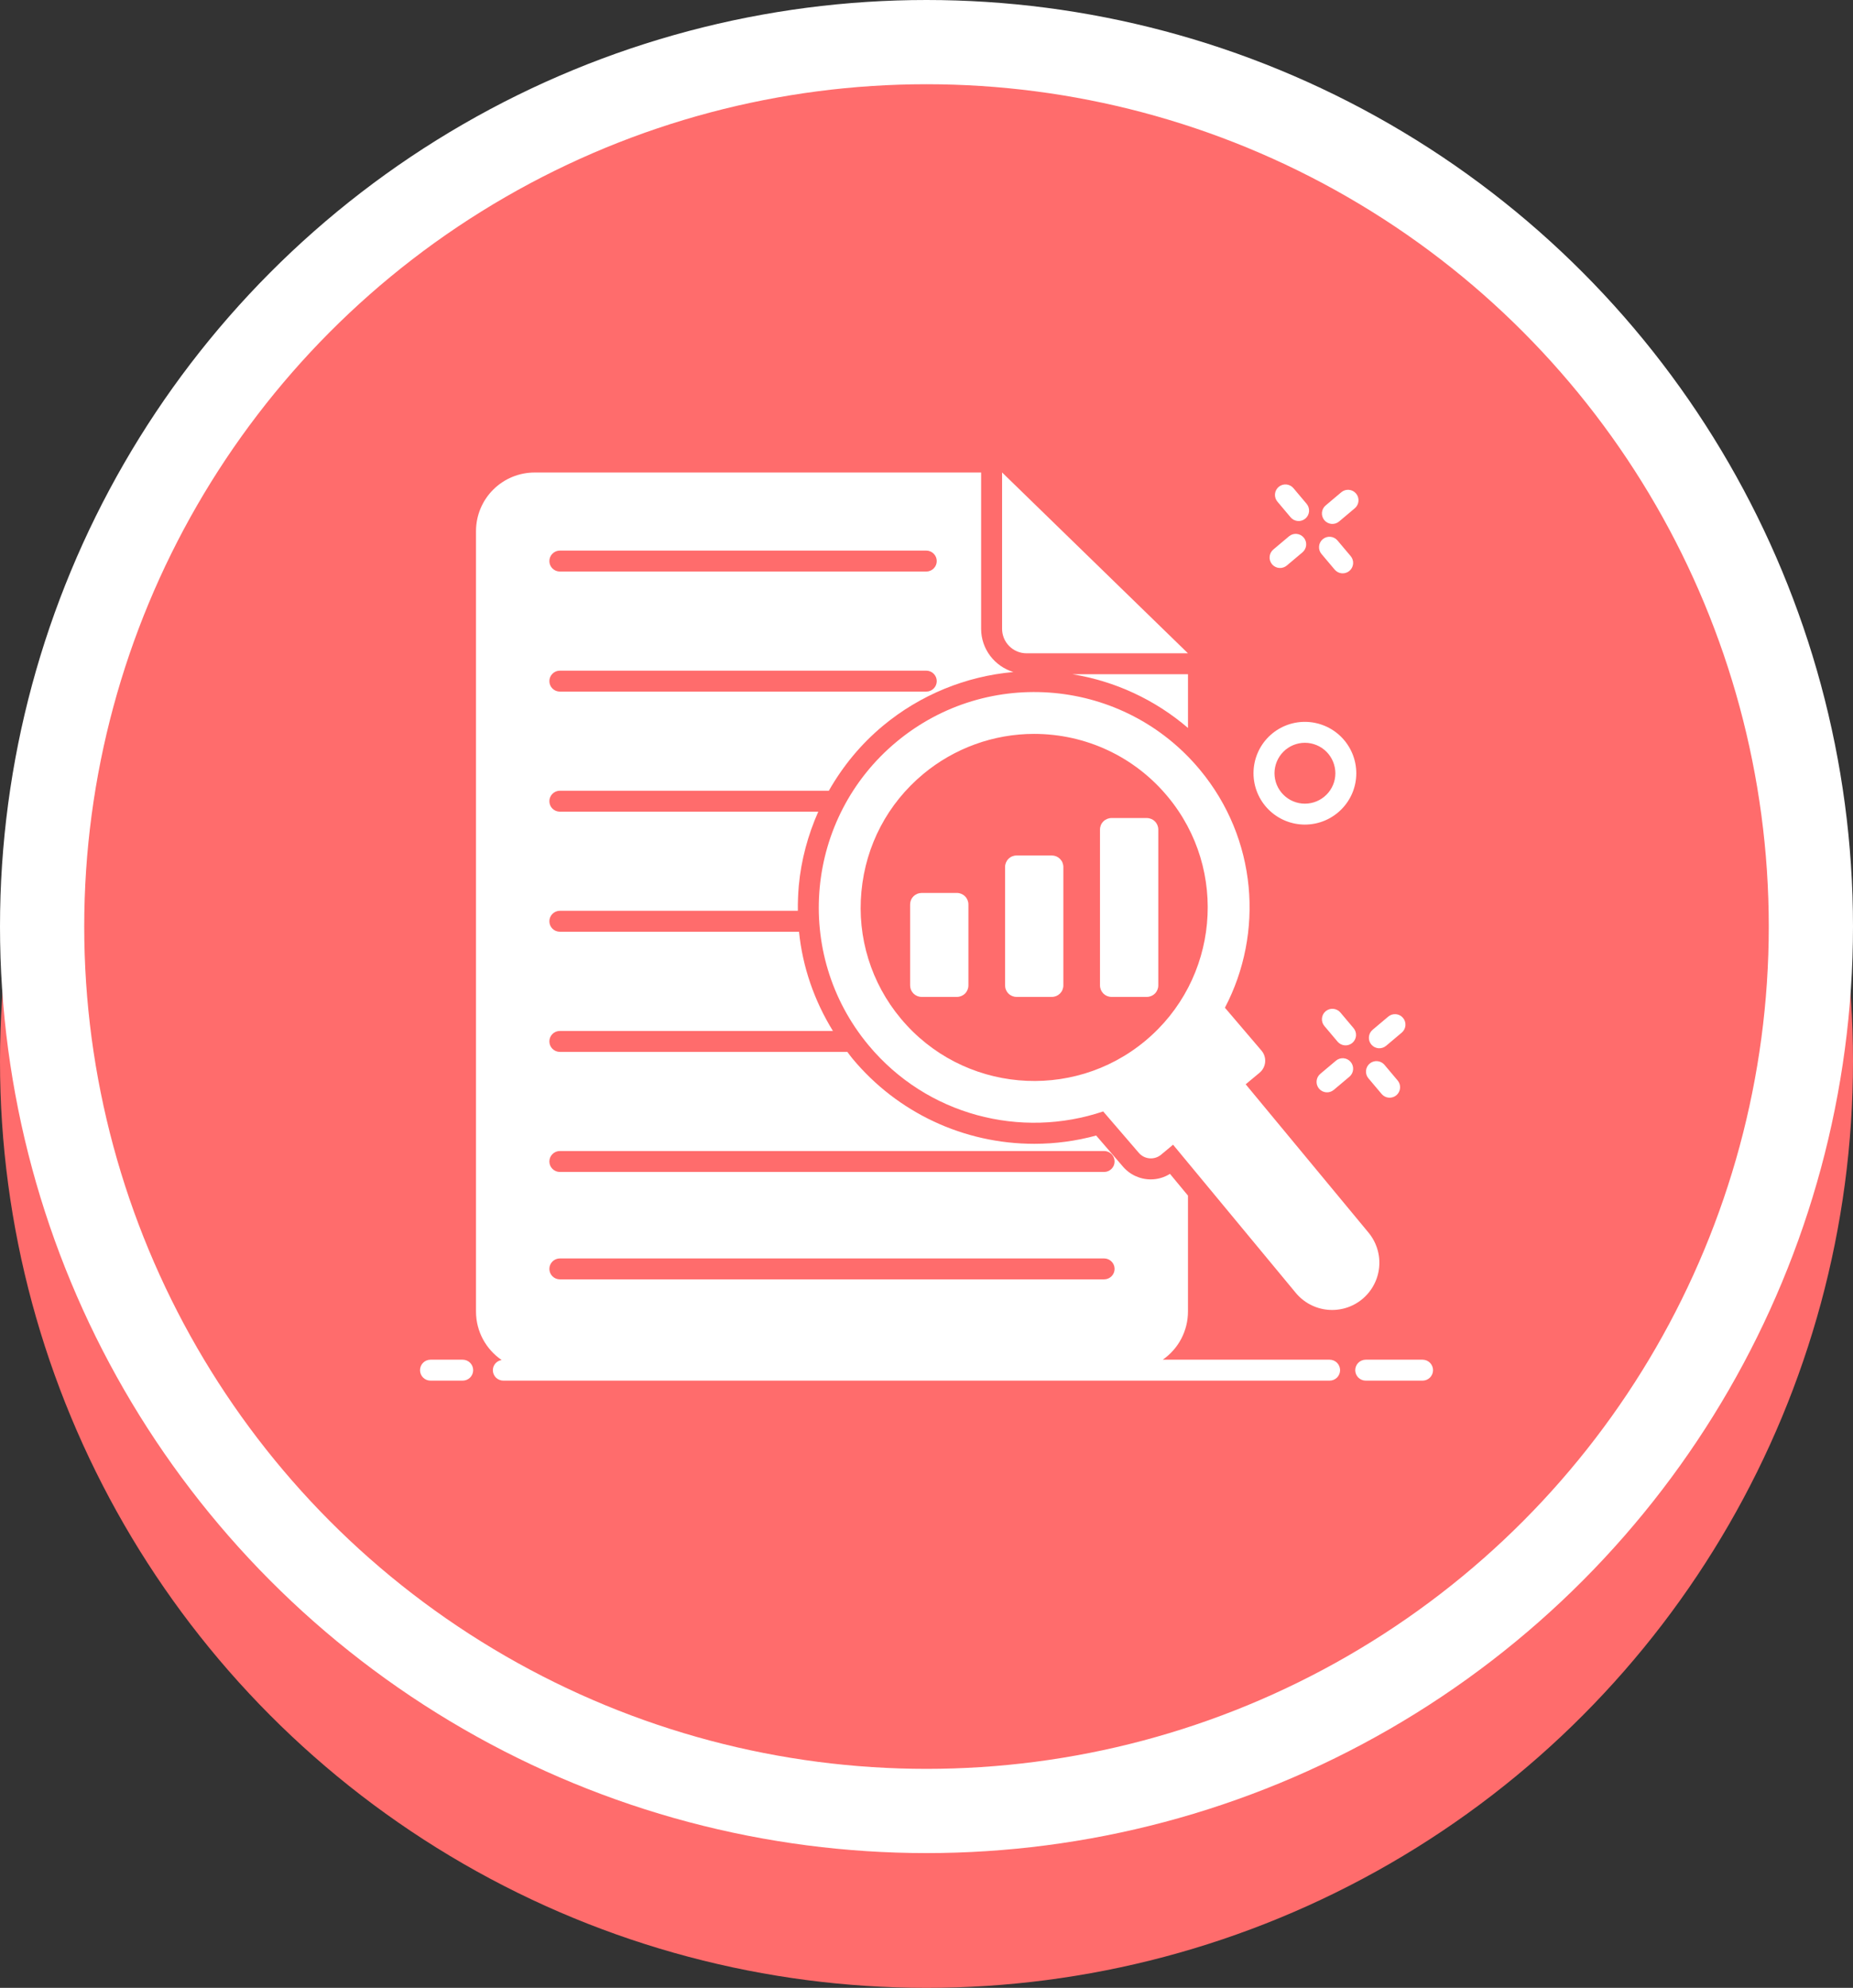
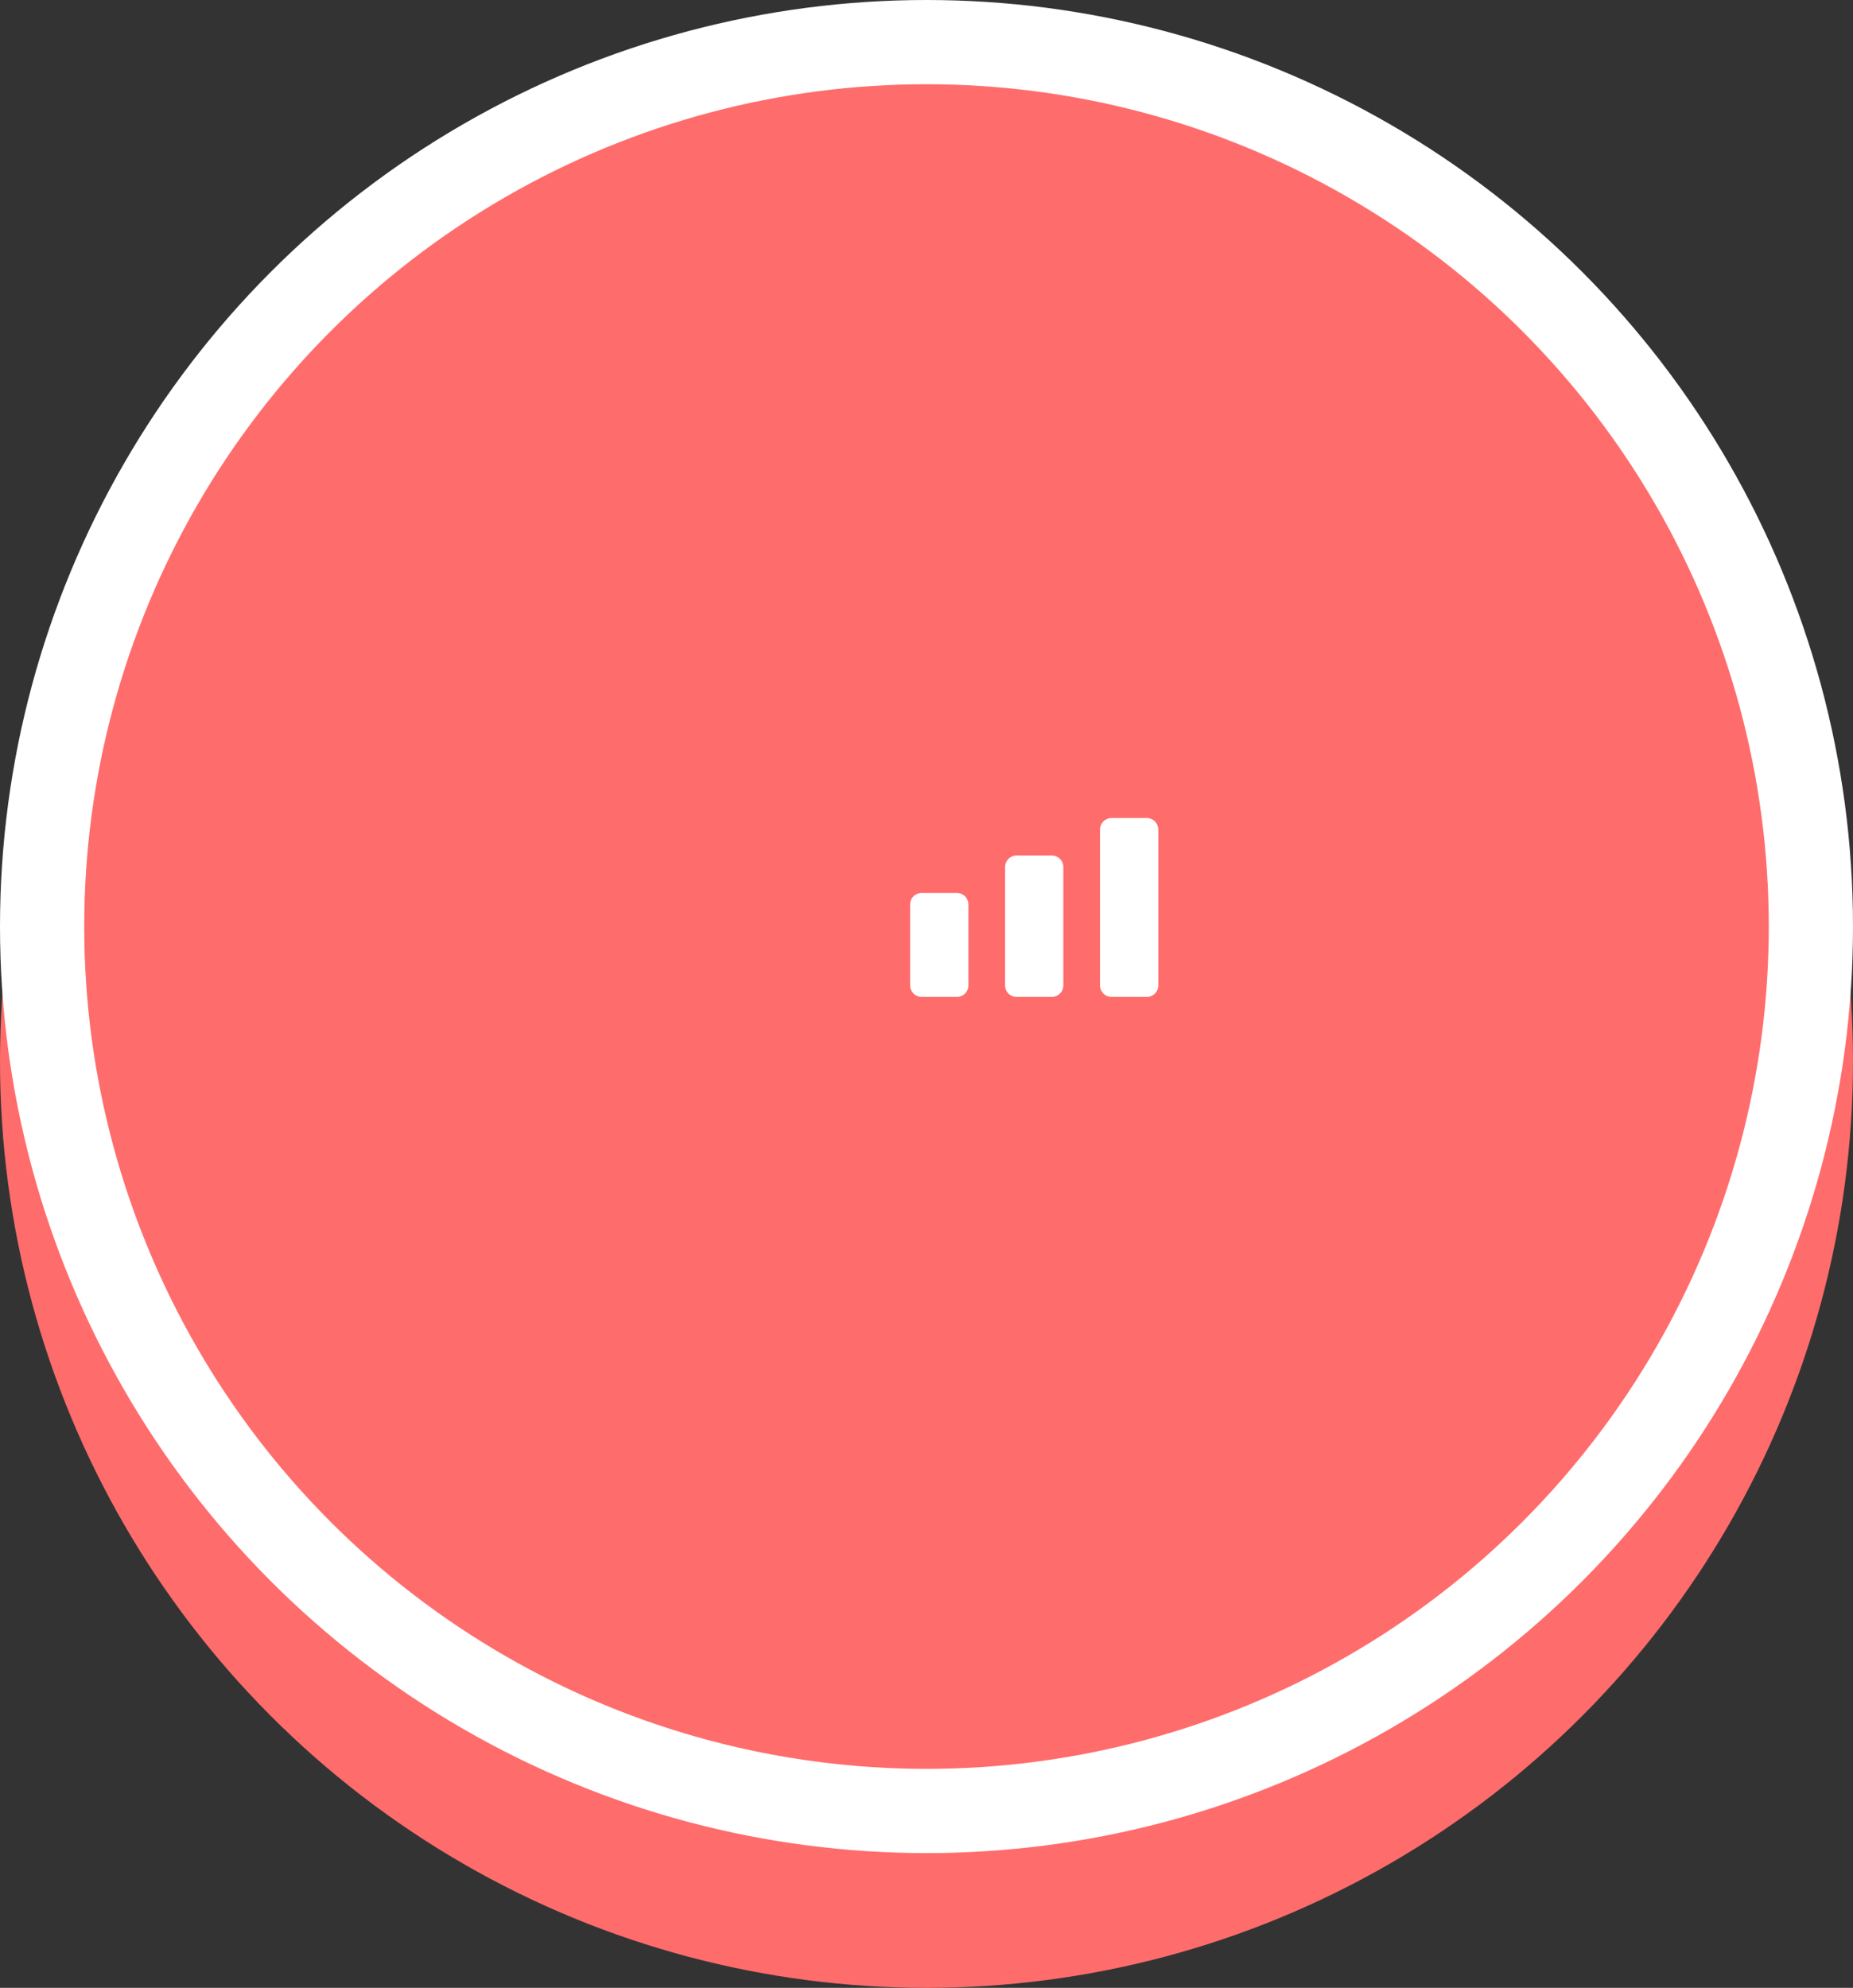
<svg xmlns="http://www.w3.org/2000/svg" width="110" height="118" viewBox="0 0 110 118" fill="none">
  <rect x="0" y="0" width="110" height="118" fill="#333333" stroke="none" />
  <circle cx="55" cy="63" r="55" fill="#FF6C6C" />
  <circle cx="55" cy="55" r="52.5" fill="#FF6C6C" stroke="white" stroke-width="5" />
-   <path d="M76.615 30.708C76.721 30.834 76.873 30.913 77.038 30.927C77.202 30.941 77.365 30.889 77.491 30.782C77.617 30.676 77.695 30.524 77.71 30.36C77.723 30.196 77.671 30.033 77.565 29.907L76.782 28.977C76.73 28.914 76.665 28.863 76.593 28.825C76.52 28.788 76.441 28.765 76.36 28.758C76.278 28.751 76.196 28.76 76.119 28.785C76.041 28.809 75.969 28.849 75.906 28.902C75.844 28.955 75.792 29.019 75.755 29.091C75.717 29.164 75.694 29.243 75.687 29.325C75.68 29.406 75.69 29.488 75.714 29.566C75.739 29.643 75.779 29.716 75.832 29.778L76.615 30.708ZM79.231 33.813C79.337 33.939 79.489 34.018 79.654 34.032C79.818 34.046 79.981 33.994 80.107 33.887C80.233 33.781 80.311 33.629 80.325 33.465C80.339 33.301 80.287 33.138 80.181 33.012L79.398 32.083C79.292 31.957 79.14 31.878 78.976 31.864C78.812 31.85 78.648 31.902 78.522 32.008C78.396 32.114 78.318 32.266 78.304 32.43C78.29 32.594 78.341 32.758 78.448 32.884L79.231 33.813ZM79.495 30.954L80.425 30.171C80.551 30.064 80.629 29.913 80.643 29.748C80.657 29.584 80.605 29.421 80.499 29.295C80.393 29.169 80.241 29.09 80.076 29.076C79.912 29.062 79.749 29.114 79.623 29.221L78.694 30.004C78.631 30.056 78.58 30.121 78.542 30.193C78.505 30.266 78.482 30.345 78.475 30.426C78.468 30.508 78.477 30.59 78.502 30.667C78.527 30.745 78.566 30.817 78.619 30.88C78.672 30.942 78.736 30.994 78.809 31.031C78.881 31.069 78.96 31.092 79.042 31.099C79.123 31.105 79.205 31.096 79.283 31.072C79.361 31.047 79.433 31.007 79.495 30.954L79.495 30.954ZM76.389 33.57L77.319 32.787C77.445 32.68 77.524 32.528 77.538 32.364C77.552 32.2 77.5 32.037 77.393 31.911C77.287 31.785 77.135 31.706 76.971 31.692C76.807 31.678 76.644 31.73 76.518 31.837L75.588 32.62C75.526 32.672 75.474 32.737 75.437 32.809C75.399 32.882 75.376 32.961 75.369 33.042C75.362 33.123 75.371 33.205 75.396 33.283C75.421 33.361 75.461 33.433 75.513 33.496C75.566 33.558 75.63 33.609 75.703 33.647C75.775 33.685 75.855 33.708 75.936 33.714C76.017 33.721 76.099 33.712 76.177 33.687C76.255 33.663 76.327 33.623 76.39 33.57L76.389 33.57ZM80.353 61.032L79.57 60.103C79.517 60.041 79.453 59.989 79.38 59.952C79.308 59.914 79.228 59.891 79.147 59.884C79.066 59.877 78.984 59.886 78.906 59.911C78.828 59.936 78.756 59.976 78.694 60.028C78.631 60.081 78.58 60.145 78.542 60.218C78.505 60.29 78.482 60.37 78.475 60.451C78.468 60.532 78.477 60.614 78.502 60.692C78.527 60.77 78.566 60.842 78.619 60.904L79.403 61.833C79.509 61.959 79.661 62.038 79.825 62.052C79.989 62.066 80.152 62.014 80.278 61.908C80.404 61.802 80.483 61.65 80.497 61.486C80.511 61.322 80.46 61.158 80.353 61.032ZM82.018 64.939C82.124 65.065 82.276 65.144 82.44 65.158C82.605 65.172 82.768 65.12 82.894 65.014C83.02 64.908 83.098 64.756 83.112 64.591C83.126 64.427 83.075 64.264 82.969 64.138L82.186 63.208C82.079 63.082 81.927 63.004 81.763 62.99C81.599 62.976 81.436 63.028 81.309 63.134C81.183 63.24 81.105 63.392 81.091 63.556C81.077 63.721 81.129 63.884 81.235 64.01L82.018 64.939ZM82.283 62.08L83.212 61.297C83.338 61.191 83.417 61.039 83.431 60.874C83.445 60.71 83.393 60.547 83.287 60.421C83.18 60.295 83.028 60.216 82.864 60.202C82.7 60.188 82.537 60.24 82.411 60.346L81.482 61.129C81.356 61.236 81.277 61.388 81.263 61.552C81.249 61.716 81.3 61.879 81.407 62.005C81.513 62.131 81.665 62.21 81.829 62.224C81.993 62.238 82.156 62.186 82.283 62.08ZM79.306 62.962L78.376 63.745C78.25 63.852 78.171 64.003 78.157 64.168C78.143 64.332 78.195 64.495 78.301 64.621C78.407 64.747 78.559 64.826 78.724 64.84C78.888 64.854 79.051 64.802 79.177 64.696L80.107 63.913C80.233 63.807 80.311 63.655 80.325 63.49C80.339 63.326 80.287 63.163 80.181 63.037C80.075 62.911 79.923 62.832 79.758 62.818C79.594 62.804 79.432 62.856 79.306 62.962ZM77.461 48.948C79.145 48.948 80.514 47.581 80.514 45.902C80.513 45.092 80.191 44.316 79.619 43.744C79.047 43.172 78.271 42.85 77.461 42.849C76.653 42.849 75.877 43.17 75.305 43.742C74.733 44.314 74.412 45.09 74.412 45.899C74.412 46.707 74.733 47.483 75.305 48.055C75.877 48.627 76.653 48.948 77.461 48.948ZM77.461 44.092C77.941 44.092 78.401 44.283 78.741 44.622C79.08 44.962 79.271 45.422 79.272 45.902C79.272 46.896 78.459 47.706 77.461 47.706C76.983 47.705 76.525 47.515 76.187 47.176C75.849 46.838 75.659 46.38 75.658 45.902C75.658 45.423 75.847 44.963 76.185 44.624C76.523 44.284 76.982 44.093 77.461 44.092ZM84.449 80.712H81.073C80.908 80.712 80.75 80.778 80.633 80.894C80.517 81.011 80.451 81.169 80.451 81.334C80.451 81.498 80.517 81.656 80.633 81.773C80.75 81.889 80.908 81.955 81.073 81.955H84.449C84.613 81.955 84.772 81.889 84.888 81.773C85.004 81.656 85.07 81.498 85.07 81.334C85.07 81.169 85.004 81.011 84.888 80.894C84.772 80.778 84.613 80.712 84.449 80.712ZM78.93 80.712H69.024C69.486 80.392 69.864 79.964 70.125 79.466C70.386 78.967 70.522 78.413 70.522 77.851V70.972L69.453 69.68C69.111 69.897 68.713 70.009 68.316 70.009C67.657 70.009 67.042 69.717 66.626 69.208L65.072 67.406C63.885 67.729 62.649 67.897 61.4 67.897C57.212 67.897 53.273 66.051 50.601 62.833C50.495 62.708 50.402 62.572 50.302 62.441H33.234C32.892 62.441 32.612 62.161 32.612 61.82C32.612 61.472 32.892 61.198 33.234 61.198H49.445C48.339 59.403 47.643 57.402 47.432 55.308H33.234C32.892 55.308 32.612 55.035 32.612 54.687C32.612 54.345 32.892 54.065 33.234 54.065H47.363C47.357 53.574 47.376 53.077 47.419 52.574C47.562 51.033 47.966 49.56 48.575 48.181H33.234C32.892 48.181 32.612 47.907 32.612 47.559C32.612 47.218 32.892 46.938 33.234 46.938H49.203C50.029 45.484 51.104 44.173 52.428 43.073C54.621 41.253 57.33 40.141 60.157 39.892C59.051 39.556 58.243 38.537 58.243 37.326V28.049H31.742C31.285 28.048 30.832 28.137 30.409 28.312C29.986 28.486 29.602 28.743 29.278 29.066C28.954 29.389 28.697 29.773 28.522 30.195C28.347 30.618 28.257 31.071 28.257 31.528V77.851C28.257 79.049 28.861 80.104 29.78 80.732C29.636 80.753 29.503 80.826 29.407 80.936C29.311 81.046 29.258 81.187 29.257 81.334C29.257 81.498 29.323 81.656 29.439 81.773C29.555 81.889 29.714 81.955 29.878 81.955H78.93C79.095 81.955 79.253 81.889 79.37 81.773C79.486 81.656 79.552 81.498 79.552 81.334C79.552 81.169 79.486 81.011 79.37 80.894C79.253 80.778 79.095 80.712 78.93 80.712ZM33.234 32.684H54.987C55.329 32.684 55.609 32.964 55.609 33.306C55.609 33.647 55.329 33.927 54.987 33.927H33.234C32.892 33.927 32.612 33.647 32.612 33.306C32.612 32.964 32.892 32.684 33.234 32.684ZM33.234 39.811H54.987C55.329 39.811 55.609 40.091 55.609 40.432C55.609 40.774 55.329 41.054 54.987 41.054H33.234C32.892 41.054 32.612 40.774 32.612 40.432C32.612 40.091 32.892 39.811 33.234 39.811ZM33.234 68.325H65.544C65.886 68.325 66.166 68.605 66.166 68.947C66.166 69.288 65.886 69.568 65.544 69.568H33.234C32.892 69.568 32.612 69.288 32.612 68.947C32.612 68.605 32.892 68.325 33.234 68.325ZM33.234 74.701H65.544C65.886 74.701 66.166 74.98 66.166 75.322C66.166 75.664 65.886 75.943 65.544 75.943H33.234C32.892 75.943 32.612 75.664 32.612 75.322C32.612 74.98 32.892 74.701 33.234 74.701ZM27.468 80.712H25.555C25.39 80.712 25.232 80.778 25.116 80.894C24.999 81.011 24.934 81.169 24.934 81.334C24.934 81.498 24.999 81.656 25.116 81.773C25.232 81.889 25.39 81.955 25.555 81.955H27.468C27.632 81.955 27.79 81.889 27.907 81.773C28.023 81.656 28.089 81.498 28.089 81.334C28.089 81.169 28.023 81.011 27.907 80.894C27.79 80.778 27.632 80.712 27.468 80.712Z" fill="white" />
-   <path d="M60.94 38.779H70.52L59.487 28.045V37.326C59.487 37.712 59.64 38.081 59.913 38.354C60.185 38.627 60.555 38.78 60.941 38.78L60.94 38.779ZM70.523 43.212V40.022H63.657C66.196 40.433 68.572 41.537 70.523 43.212ZM53.225 44.03C47.794 48.541 47.042 56.606 51.553 62.037C55.035 66.227 60.621 67.617 65.488 65.975L67.594 68.422C67.753 68.613 67.981 68.734 68.228 68.758C68.476 68.782 68.723 68.708 68.916 68.551L69.637 67.95L76.921 76.745C77.156 77.029 77.444 77.263 77.769 77.435C78.095 77.607 78.451 77.714 78.818 77.748C79.184 77.782 79.554 77.744 79.906 77.636C80.258 77.528 80.585 77.351 80.868 77.116C81.152 76.881 81.386 76.593 81.558 76.267C81.731 75.942 81.837 75.586 81.871 75.219C81.906 74.853 81.868 74.483 81.759 74.131C81.651 73.779 81.474 73.452 81.239 73.168L73.948 64.364L74.765 63.684C74.859 63.607 74.938 63.511 74.996 63.404C75.054 63.296 75.09 63.178 75.102 63.056C75.114 62.934 75.102 62.811 75.066 62.694C75.031 62.577 74.972 62.468 74.894 62.374L72.715 59.819C75.042 55.38 74.632 49.788 71.232 45.695C66.721 40.264 58.655 39.519 53.225 44.03ZM67.976 61.794C63.637 65.403 57.125 64.85 53.467 60.452C52.6 59.414 51.947 58.213 51.547 56.92C51.147 55.628 51.008 54.269 51.137 52.922C51.392 50.175 52.696 47.702 54.809 45.944C56.654 44.409 58.991 43.564 61.383 43.564C64.465 43.564 67.354 44.918 69.318 47.286C72.953 51.654 72.35 58.166 67.976 61.794Z" fill="white" />
  <path d="M56.804 53.005H54.712C54.622 53.005 54.533 53.023 54.45 53.057C54.367 53.092 54.291 53.142 54.228 53.206C54.164 53.269 54.114 53.344 54.079 53.427C54.045 53.51 54.027 53.599 54.027 53.689V58.493C54.027 58.583 54.045 58.672 54.079 58.755C54.114 58.837 54.164 58.913 54.227 58.977C54.291 59.04 54.366 59.09 54.449 59.125C54.532 59.159 54.621 59.177 54.711 59.177H56.804C56.986 59.177 57.159 59.105 57.288 58.977C57.416 58.849 57.488 58.675 57.488 58.493V53.689C57.488 53.508 57.416 53.334 57.288 53.206C57.159 53.078 56.986 53.005 56.804 53.005ZM62.441 50.782H60.347C60.166 50.782 59.992 50.854 59.864 50.983C59.736 51.111 59.664 51.285 59.664 51.466V58.493C59.664 58.675 59.736 58.849 59.864 58.977C59.992 59.105 60.166 59.177 60.347 59.177H62.441C62.53 59.177 62.619 59.159 62.702 59.125C62.785 59.09 62.86 59.04 62.924 58.977C62.987 58.913 63.038 58.838 63.072 58.755C63.106 58.672 63.124 58.583 63.124 58.493V51.466C63.124 51.376 63.106 51.287 63.072 51.204C63.038 51.121 62.987 51.046 62.924 50.983C62.86 50.919 62.785 50.869 62.702 50.834C62.619 50.8 62.53 50.782 62.441 50.782ZM68.077 48.559H65.983C65.802 48.559 65.628 48.631 65.5 48.759C65.371 48.888 65.299 49.061 65.299 49.243V58.493C65.299 58.583 65.317 58.672 65.351 58.755C65.386 58.837 65.436 58.913 65.499 58.977C65.563 59.04 65.638 59.09 65.721 59.125C65.804 59.159 65.893 59.177 65.983 59.177H68.077C68.258 59.177 68.432 59.105 68.56 58.977C68.688 58.849 68.76 58.675 68.76 58.493V49.243C68.76 49.061 68.688 48.888 68.56 48.759C68.432 48.631 68.258 48.559 68.077 48.559Z" fill="white" />
</svg>